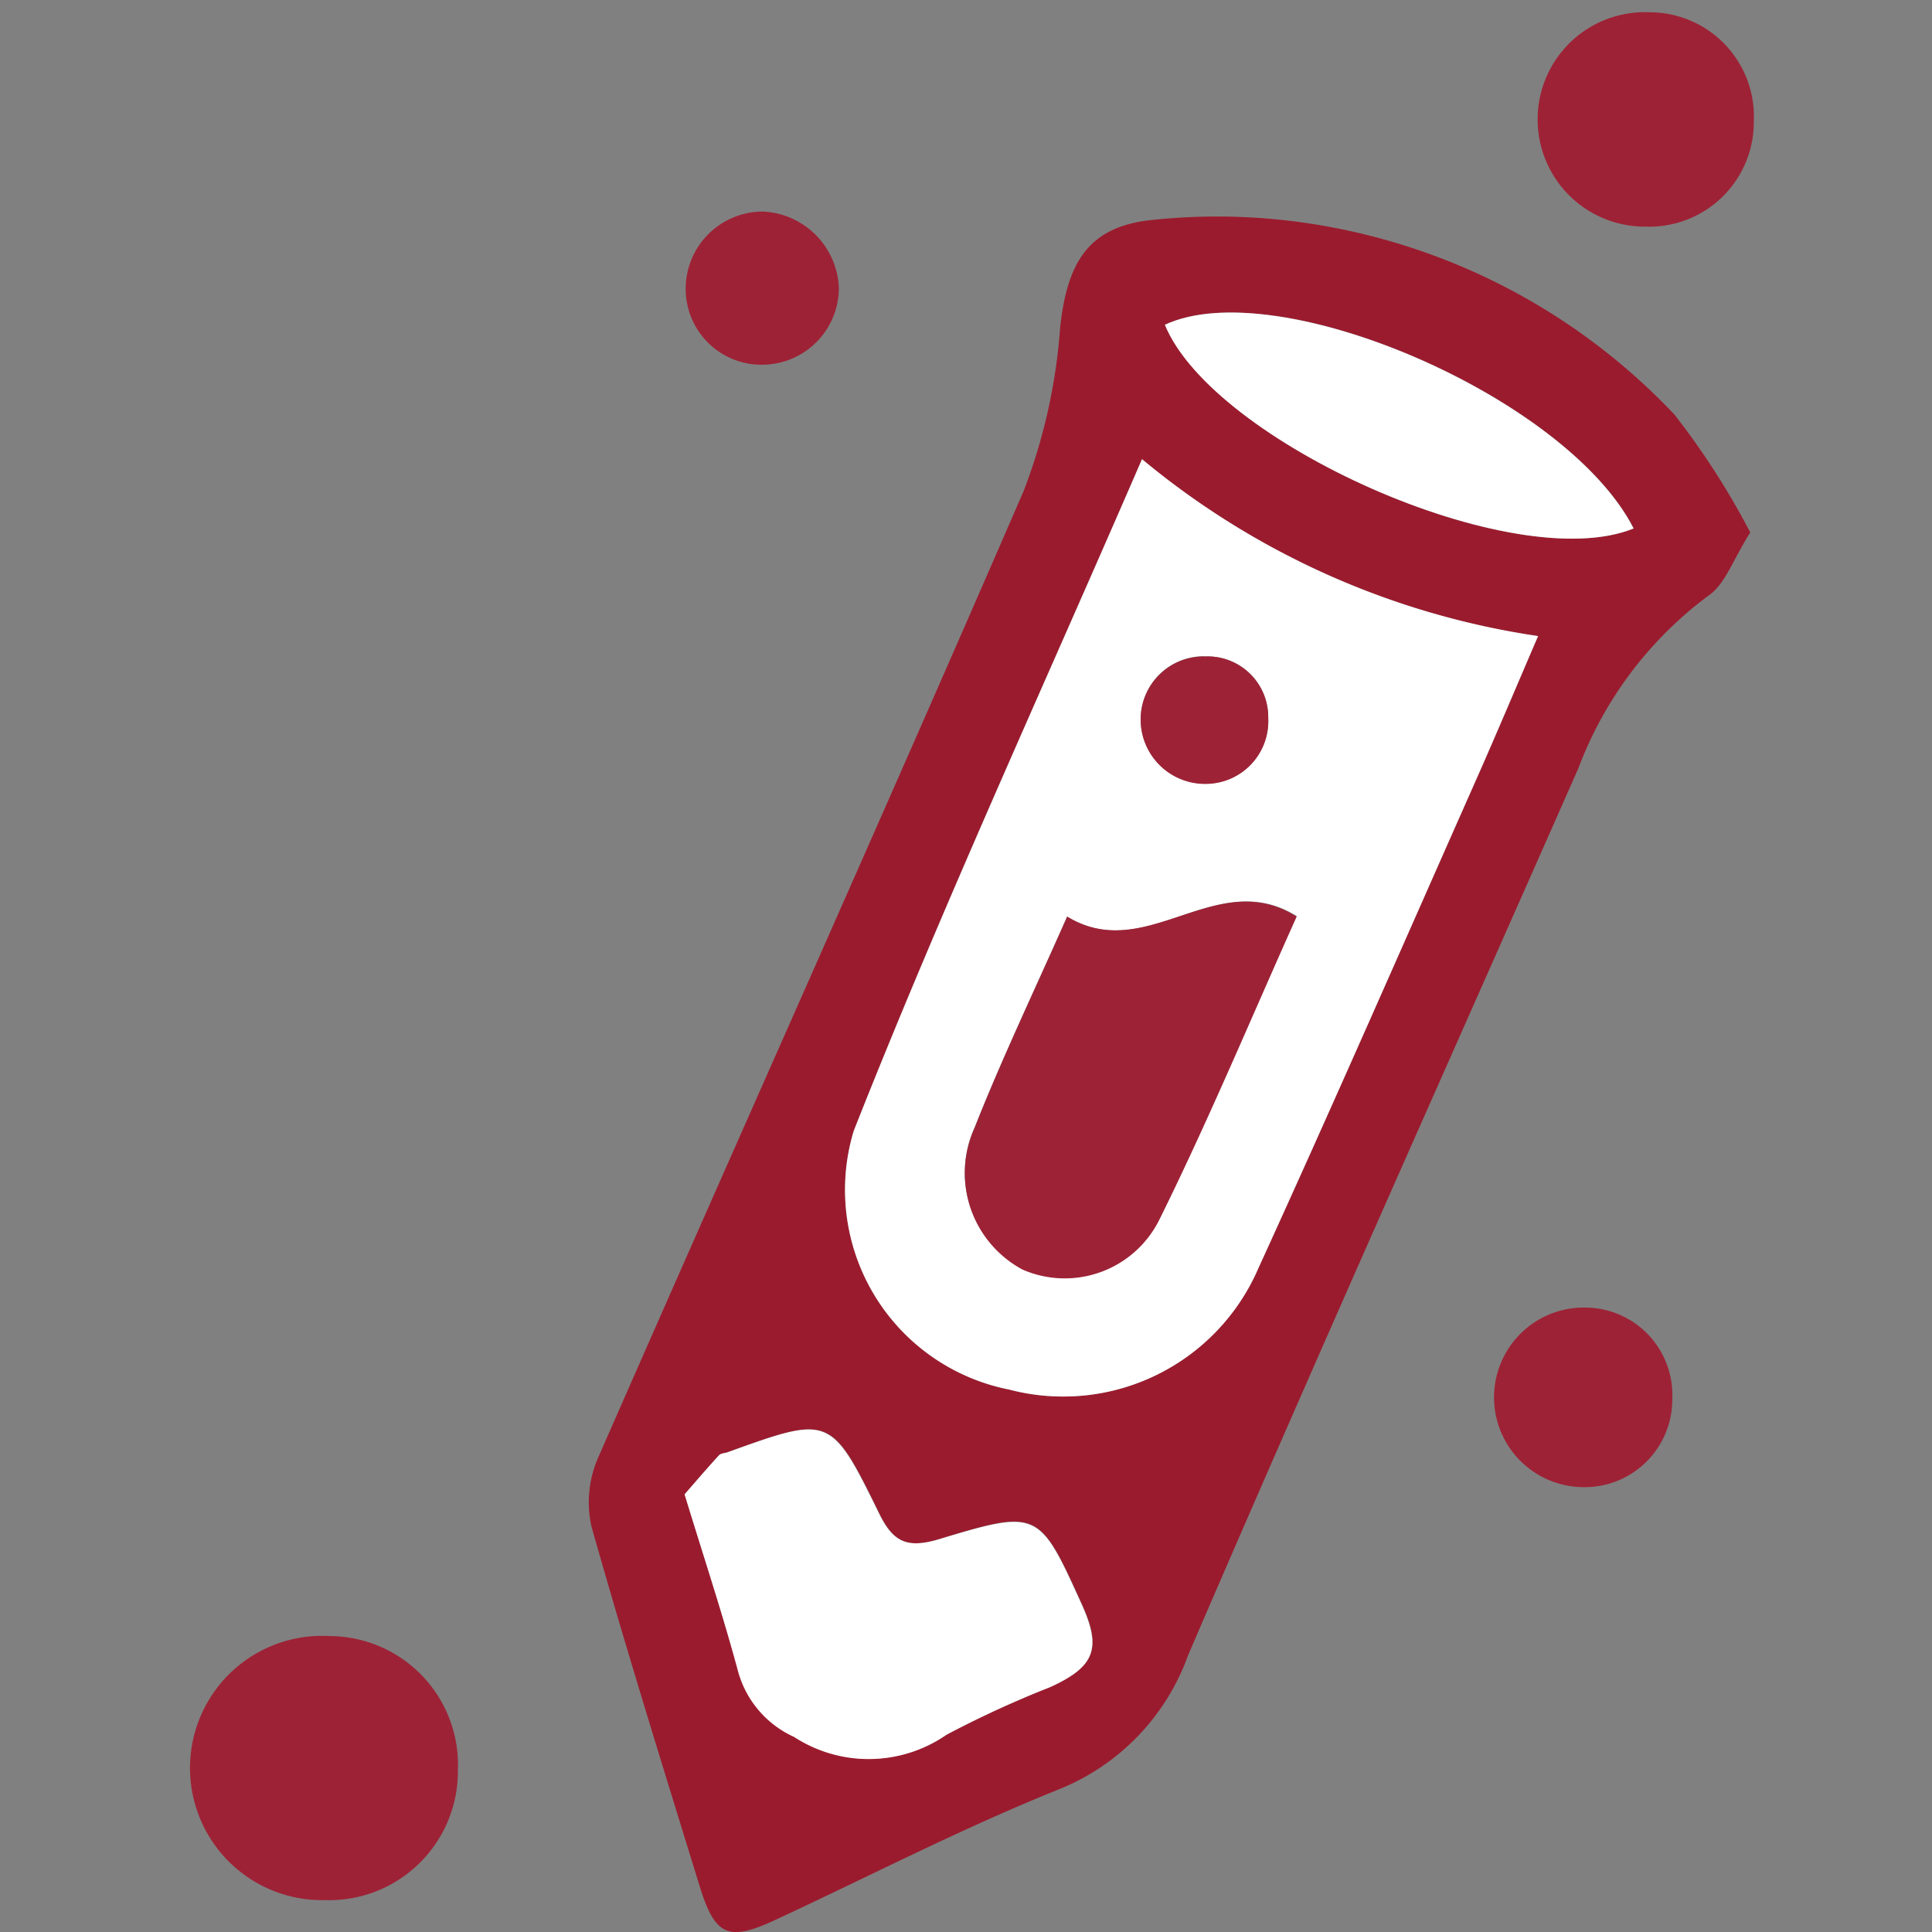
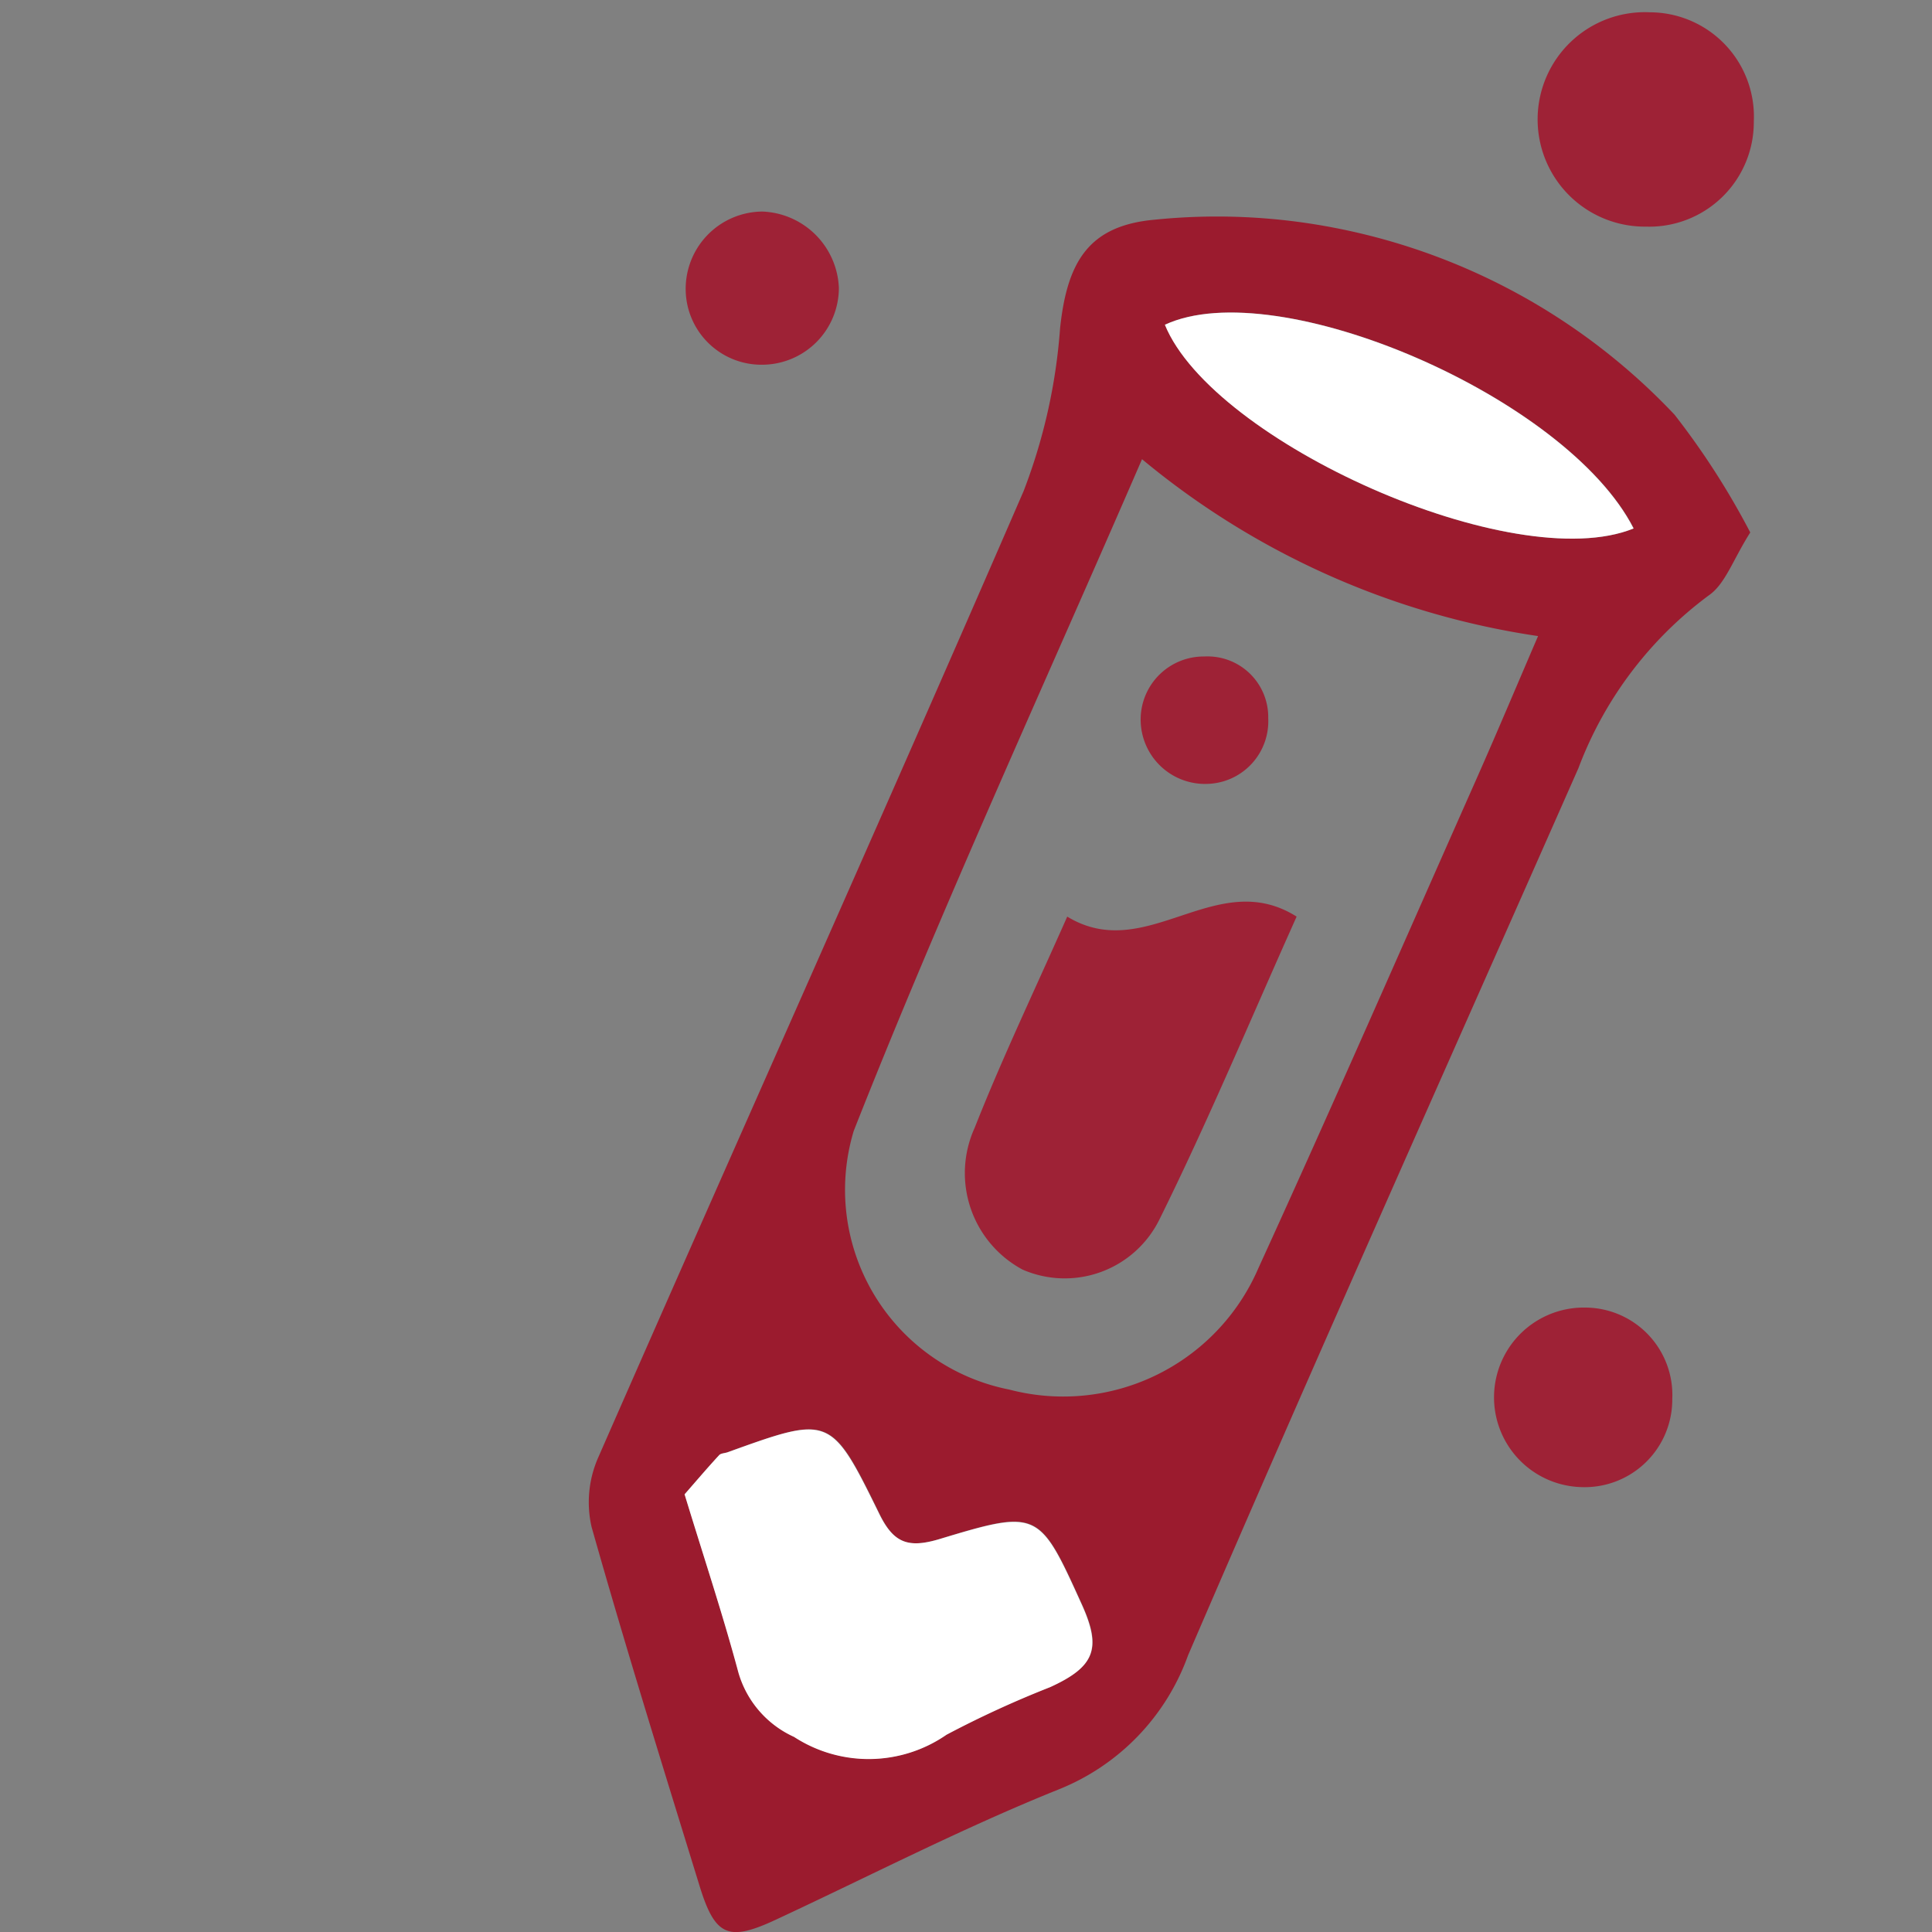
<svg xmlns="http://www.w3.org/2000/svg" width="30" height="30" viewBox="0 0 30 30">
  <rect x="0" y="0" width="30" height="30" fill="#808080" stroke="none" />
  <defs>
    <clipPath id="clip-Artboard_1">
      <rect width="30" height="30" />
    </clipPath>
  </defs>
  <g id="Artboard_1" data-name="Artboard – 1" clip-path="url(#clip-Artboard_1)">
    <g id="Group_3287" data-name="Group 3287" transform="translate(3 0.19)">
      <path id="Path_32232" data-name="Path 32232" d="M704.081,365.247c-.269.423-.387.8-.644.977a5.938,5.938,0,0,0-2.024,2.682c-2.026,4.59-4.078,9.169-6.062,13.777a3.525,3.525,0,0,1-2.019,2.086c-1.491.6-2.925,1.341-4.384,2.02-.735.342-.941.258-1.182-.525-.571-1.854-1.149-3.707-1.677-5.575a1.722,1.722,0,0,1,.1-1.071c2.195-5.007,4.435-10,6.608-15.012a8.791,8.791,0,0,0,.567-2.532c.109-1.018.434-1.589,1.462-1.683a9.578,9.578,0,0,1,2.807.127,9.815,9.815,0,0,1,5.272,2.9A11.938,11.938,0,0,1,704.081,365.247Zm-9.445-1.137c-1.528,3.528-3.1,6.941-4.476,10.429a3.162,3.162,0,0,0,2.414,4.017,3.3,3.3,0,0,0,3.87-1.887c1.15-2.516,2.257-5.051,3.379-7.58.32-.722.626-1.45.963-2.233A12.468,12.468,0,0,1,694.636,364.109Zm-7.1,16.074c.3.994.594,1.867.835,2.754a1.576,1.576,0,0,0,.867,1.009,2.124,2.124,0,0,0,2.367-.034,15.829,15.829,0,0,1,1.606-.738c.695-.317.8-.6.5-1.269-.668-1.474-.675-1.5-2.225-1.028-.482.145-.706.062-.929-.4-.748-1.531-.766-1.522-2.352-.951-.044.016-.1.015-.132.045C687.877,379.786,687.692,380,687.533,380.184Zm14.736-15c-1.039-2.04-5.534-3.975-7.278-3.163C695.734,363.841,700.407,365.941,702.269,365.185Z" transform="translate(-679.903 -357.169)" fill="#9b1b2e" />
      <path id="Path_32233" data-name="Path 32233" d="M766.975,345.35a1.623,1.623,0,0,1-1.675,1.634,1.665,1.665,0,1,1,.063-3.328A1.619,1.619,0,0,1,766.975,345.35Z" transform="translate(-742.742 -343.655)" fill="#9e2236" />
-       <path id="Path_32234" data-name="Path 32234" d="M657.871,478.292a2,2,0,0,1-2.065,2.014,2.052,2.052,0,1,1,.078-4.1A2,2,0,0,1,657.871,478.292Z" transform="translate(-653.761 -450.991)" fill="#9e2236" />
      <path id="Path_32235" data-name="Path 32235" d="M762.622,450.8a1.36,1.36,0,0,1-1.4,1.369,1.394,1.394,0,1,1,.053-2.788A1.357,1.357,0,0,1,762.622,450.8Z" transform="translate(-739.655 -429.267)" fill="#9e2236" />
      <path id="Path_32237" data-name="Path 32237" d="M696.342,361.113a1.194,1.194,0,0,1-1.164,1.192,1.177,1.177,0,0,1-1.214-1.135,1.2,1.2,0,0,1,1.19-1.243A1.236,1.236,0,0,1,696.342,361.113Z" transform="translate(-686.316 -356.832)" fill="#9e2236" />
-       <path id="Path_32238" data-name="Path 32238" d="M711.393,380.142a12.469,12.469,0,0,0,6.15,2.747c-.337.783-.643,1.511-.963,2.233-1.121,2.529-2.229,5.064-3.379,7.58a3.3,3.3,0,0,1-3.87,1.887,3.161,3.161,0,0,1-2.414-4.017C708.295,387.082,709.866,383.67,711.393,380.142Zm-1.162,7.1c-.511,1.156-1.011,2.2-1.437,3.276a1.694,1.694,0,0,0,.744,2.2,1.64,1.64,0,0,0,2.127-.781c.76-1.539,1.422-3.126,2.129-4.7C712.541,386.455,711.465,388,710.232,387.246Zm2.131-4.04a.979.979,0,0,0-.99.973,1,1,0,0,0,1.041,1.005.973.973,0,0,0,.94-1.02A.942.942,0,0,0,712.362,383.206Z" transform="translate(-696.66 -373.202)" fill="#fff" />
      <path id="Path_32239" data-name="Path 32239" d="M693.877,460.366c.159-.181.344-.4.536-.608.027-.03.088-.029.132-.045,1.586-.571,1.6-.58,2.352.951.223.457.448.541.929.4,1.55-.468,1.557-.446,2.225,1.028.3.671.194.953-.5,1.269a15.813,15.813,0,0,0-1.607.738,2.124,2.124,0,0,1-2.367.034,1.576,1.576,0,0,1-.867-1.009C694.471,462.233,694.181,461.36,693.877,460.366Z" transform="translate(-686.247 -437.352)" fill="#fff" />
      <path id="Path_32240" data-name="Path 32240" d="M740.366,371.524c-1.862.756-6.535-1.344-7.278-3.163C734.832,367.549,739.327,369.484,740.366,371.524Z" transform="translate(-718 -363.508)" fill="#fff" />
      <path id="Path_32241" data-name="Path 32241" d="M718.391,416.492c1.233.751,2.309-.79,3.562,0-.707,1.576-1.369,3.164-2.129,4.7a1.639,1.639,0,0,1-2.127.781,1.7,1.7,0,0,1-.744-2.2C717.379,418.694,717.879,417.648,718.391,416.492Z" transform="translate(-704.819 -402.449)" fill="#9e2236" />
      <path id="Path_32242" data-name="Path 32242" d="M732.1,396.248a.942.942,0,0,1,.991.958.973.973,0,0,1-.94,1.02,1,1,0,0,1-1.041-1.005A.979.979,0,0,1,732.1,396.248Z" transform="translate(-716.398 -386.244)" fill="#9e2236" />
    </g>
  </g>
</svg>